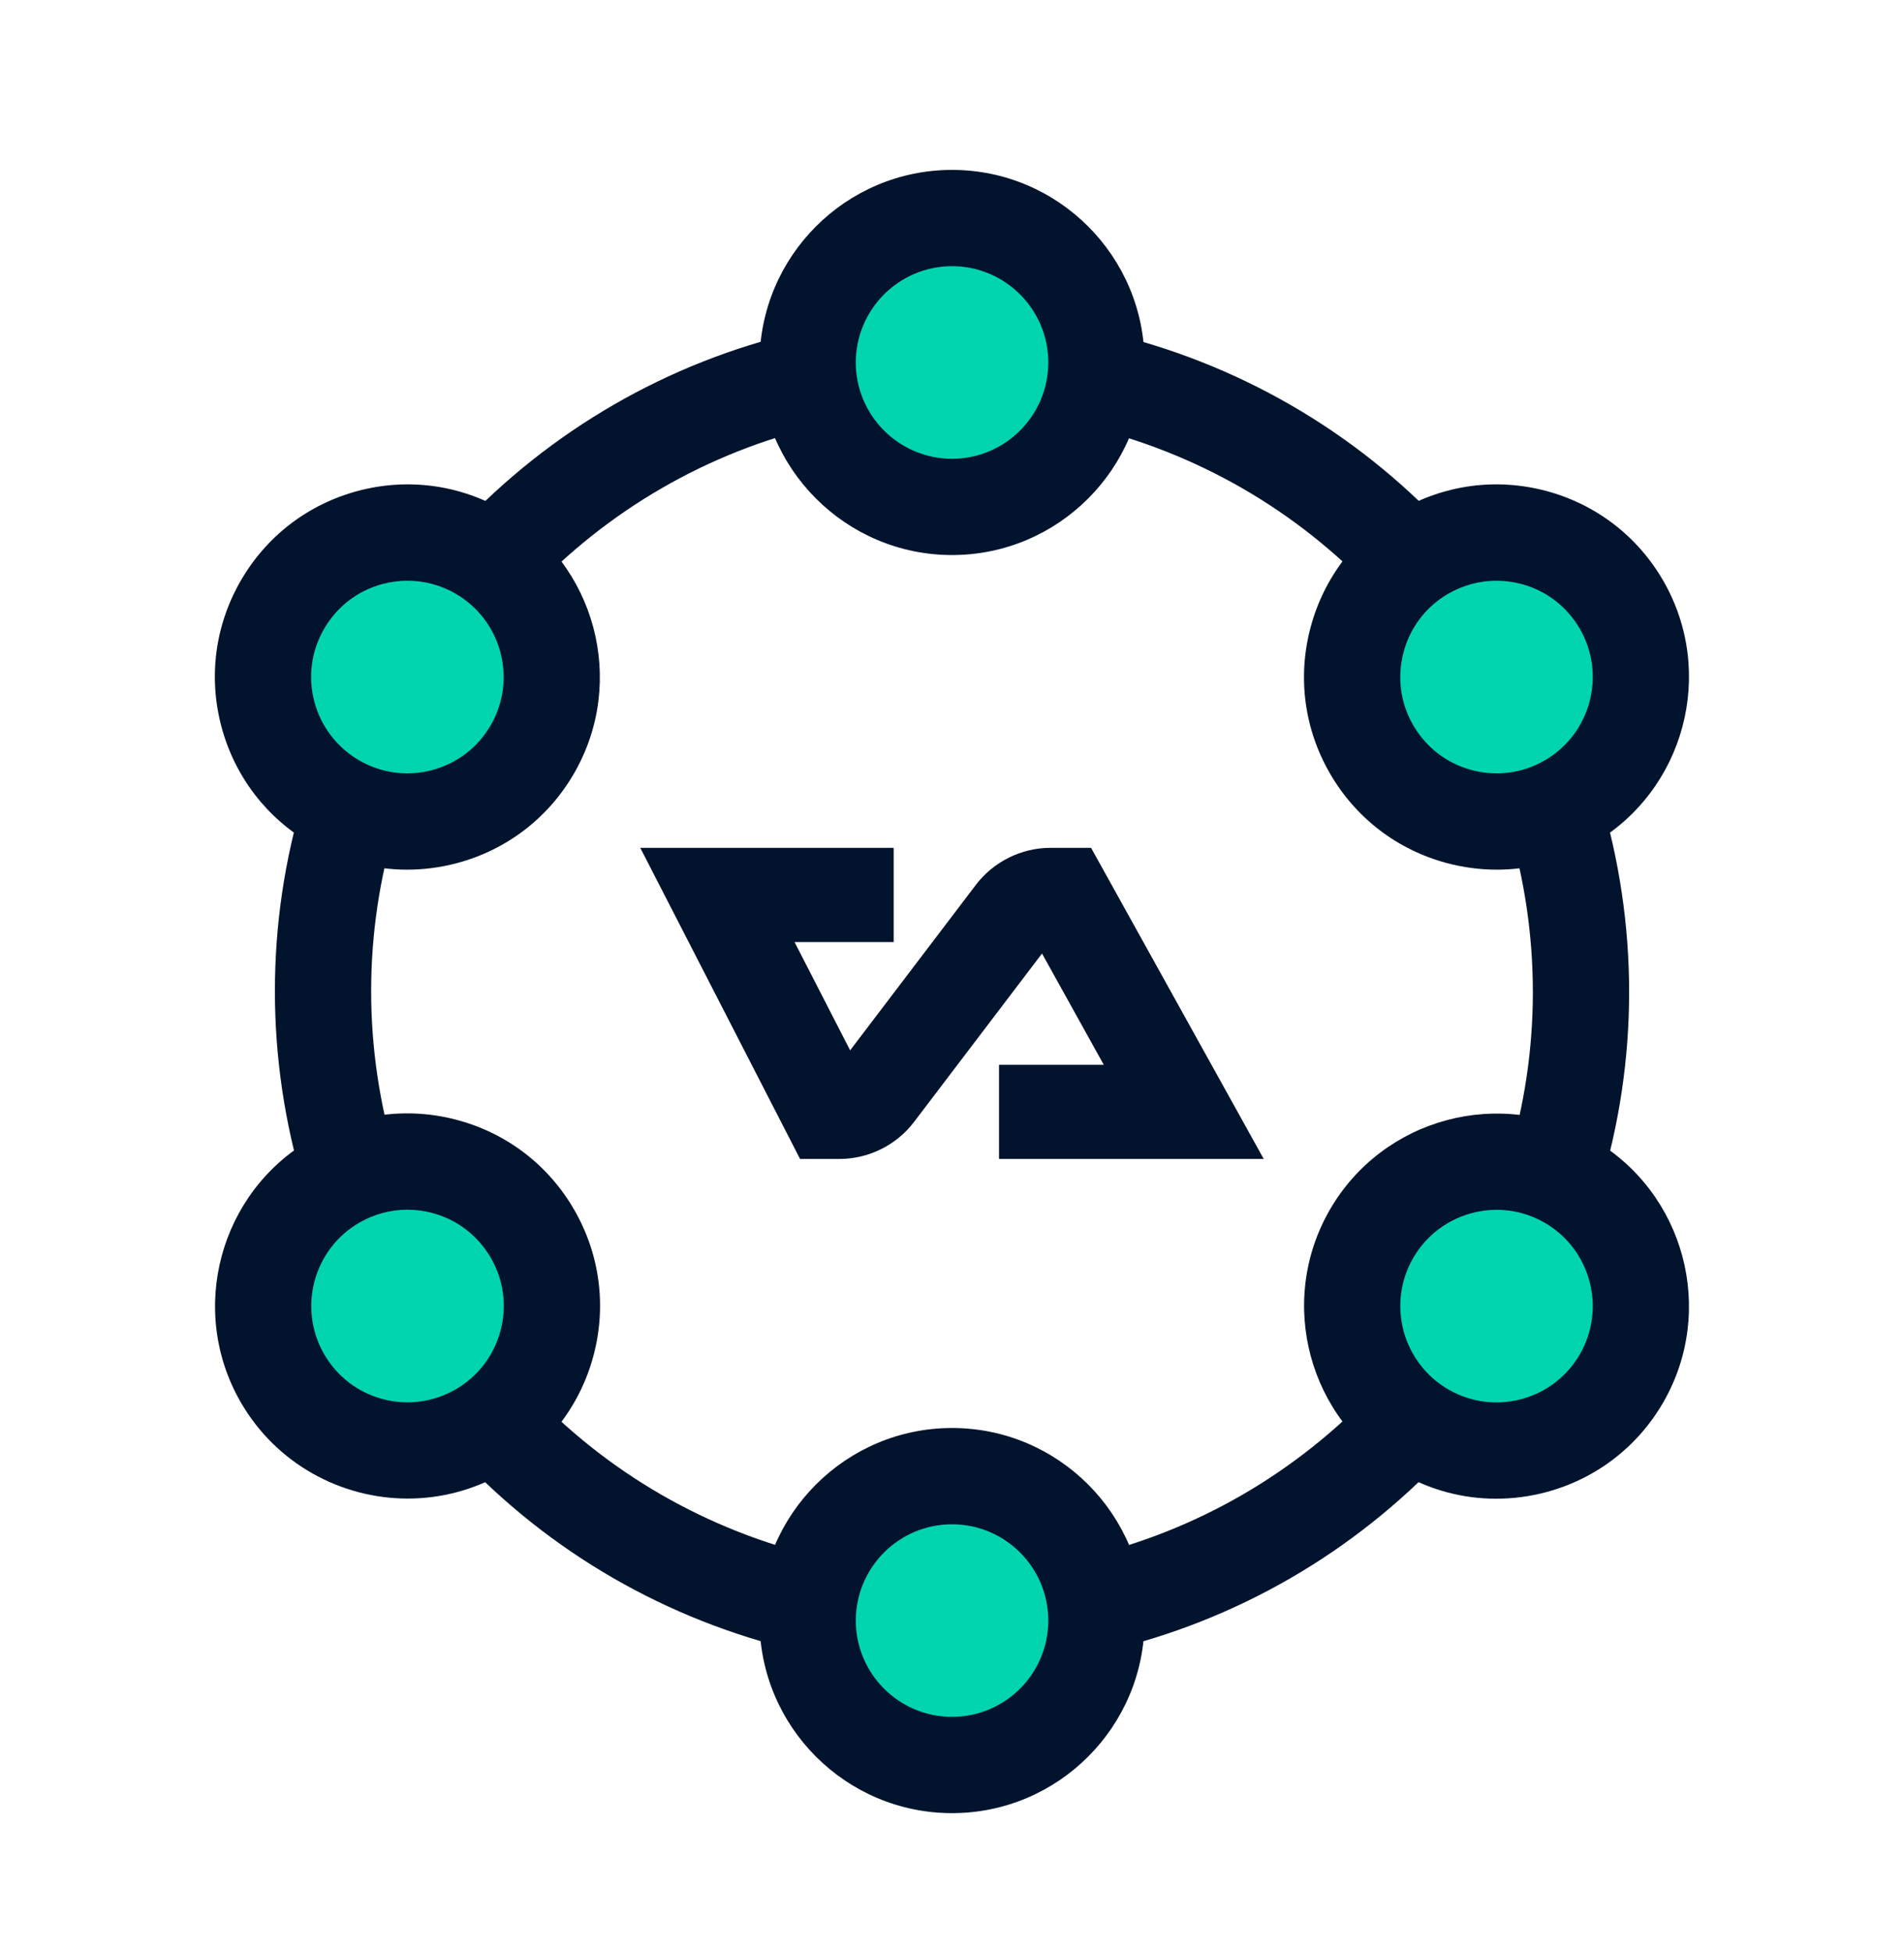
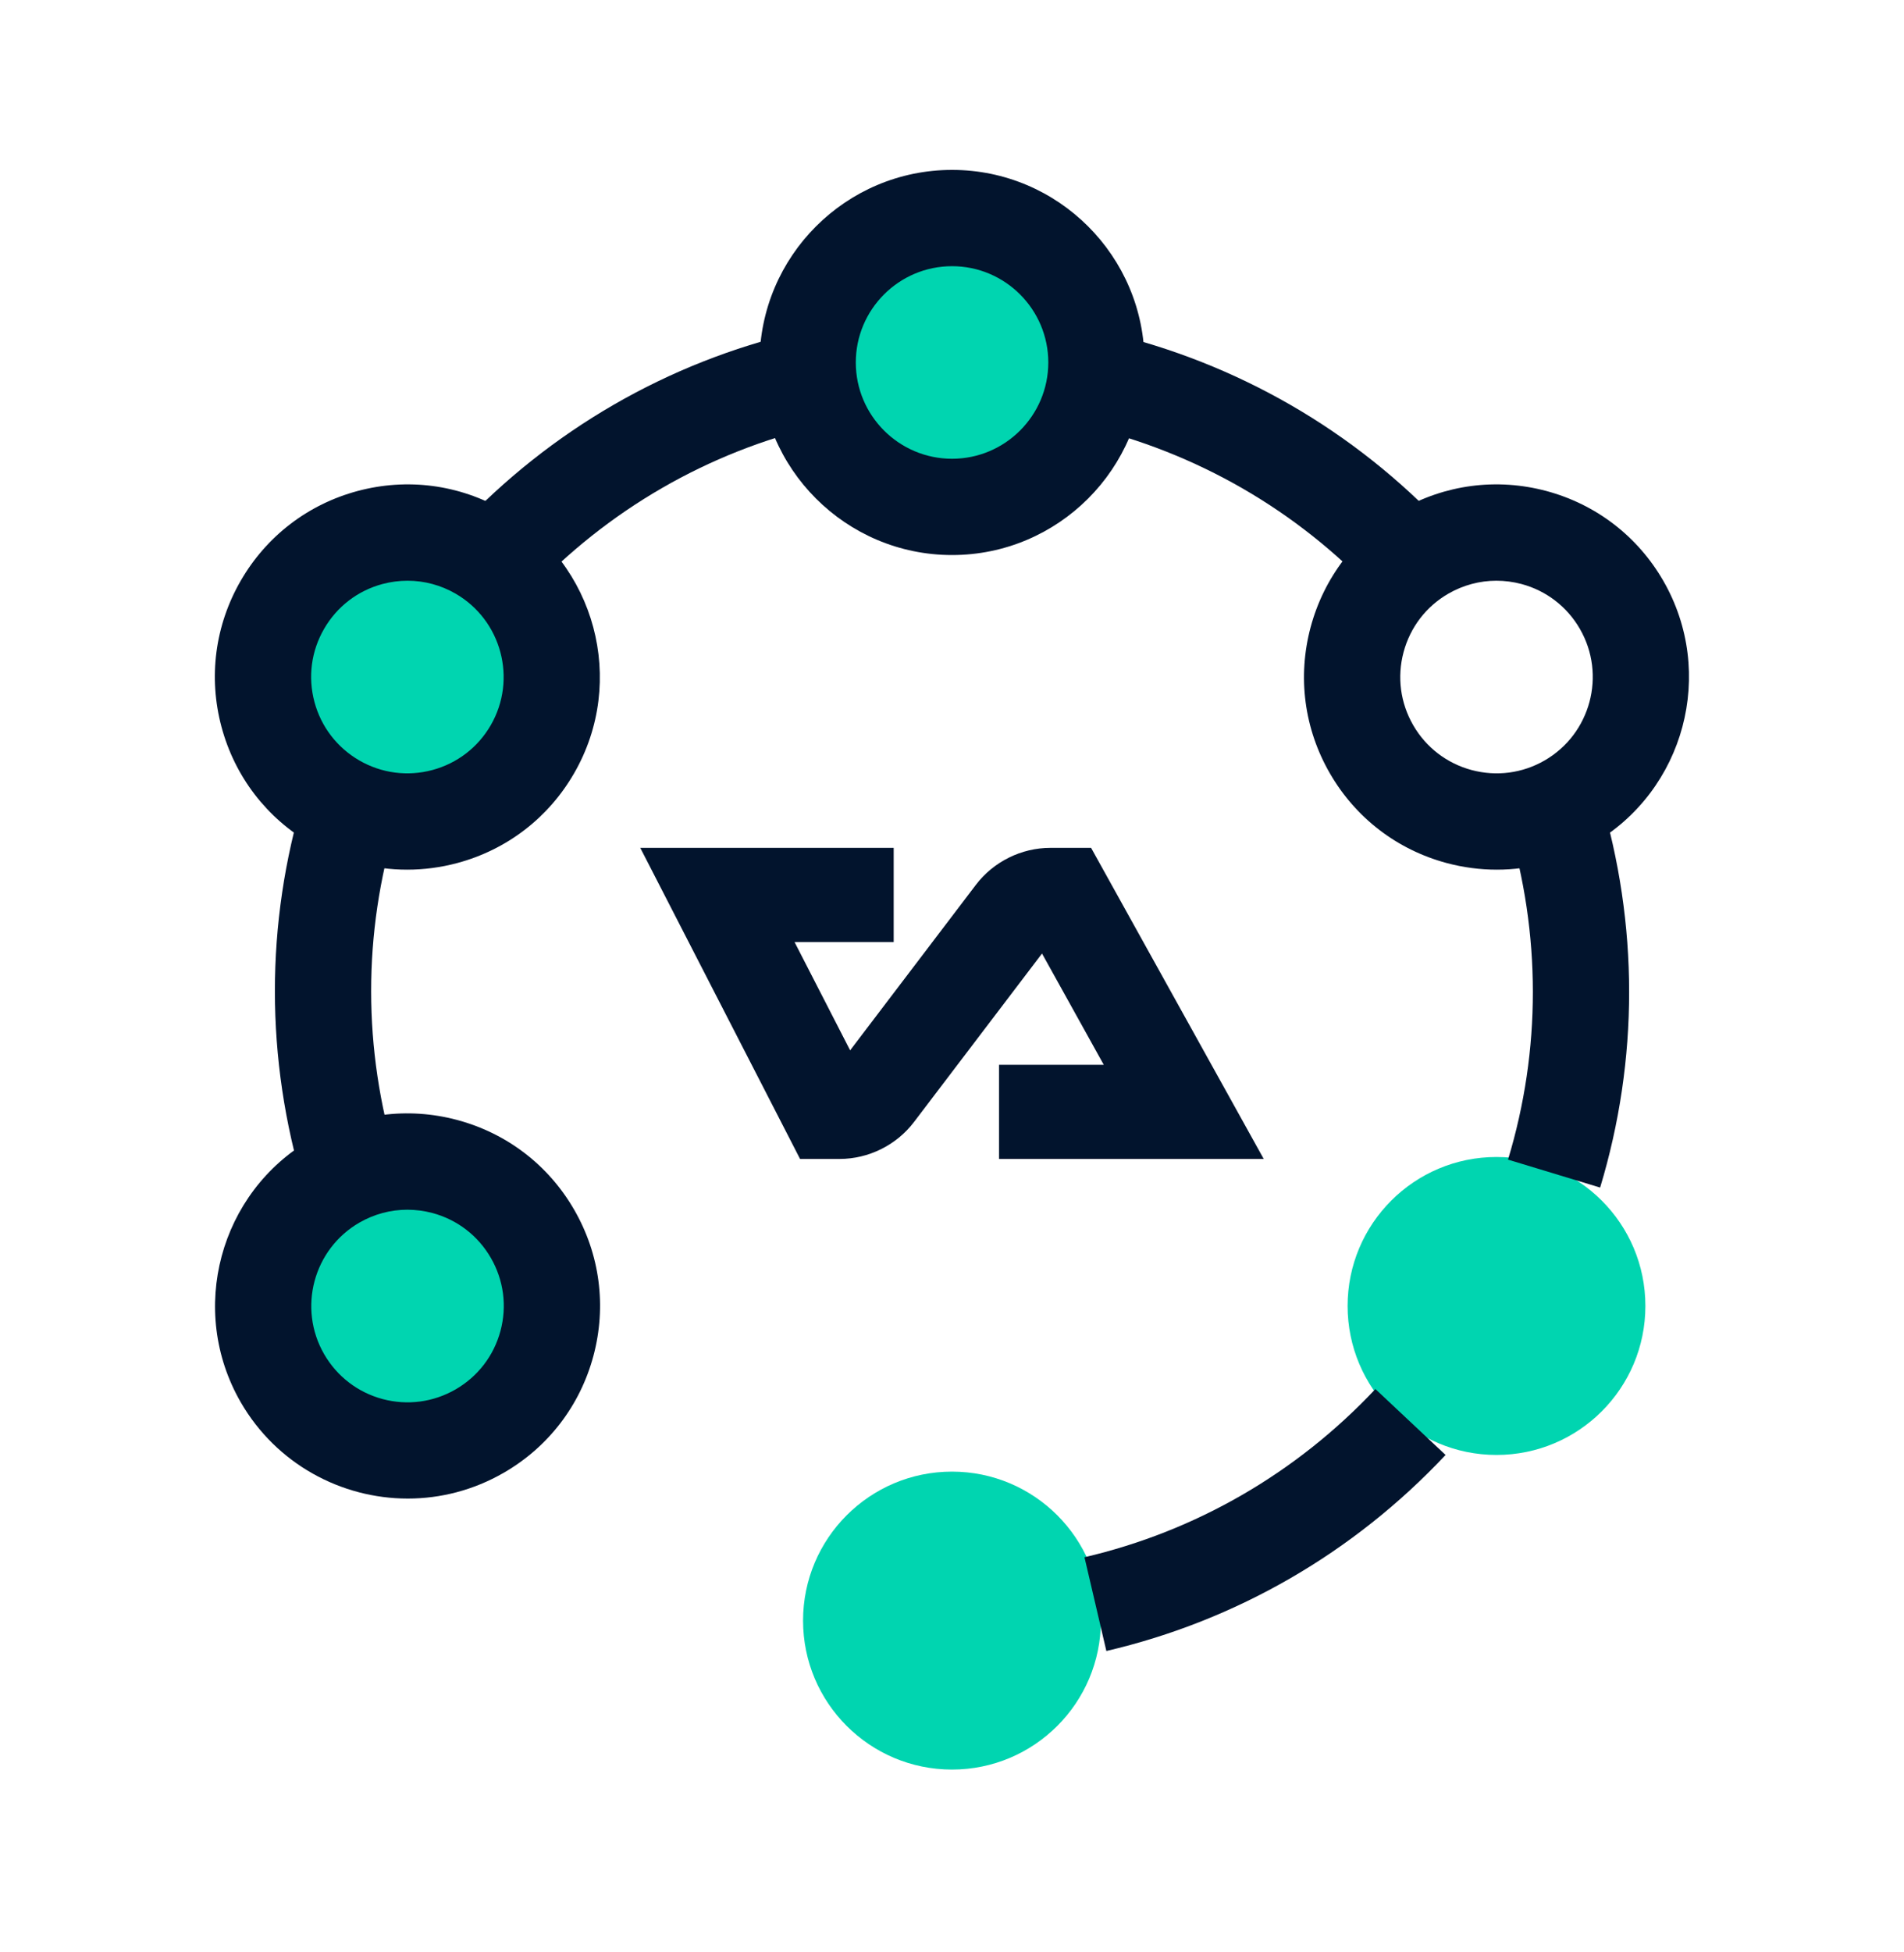
<svg xmlns="http://www.w3.org/2000/svg" width="40" height="41" viewBox="0 0 40 41" fill="none">
  <path d="M20 10.741C21.727 10.741 23.128 9.34 23.128 7.613C23.128 5.885 21.727 4.484 20 4.484C18.272 4.484 16.871 5.885 16.871 7.613C16.871 9.34 18.272 10.741 20 10.741Z" fill="#00D5B0" />
  <path d="M20 37.161C21.727 37.161 23.128 35.76 23.128 34.033C23.128 32.305 21.727 30.904 20 30.904C18.272 30.904 16.871 32.305 16.871 34.033C16.871 35.76 18.272 37.161 20 37.161Z" fill="#00D5B0" />
-   <path d="M31.439 17.347C33.167 17.347 34.567 15.946 34.567 14.218C34.567 12.491 33.167 11.09 31.439 11.09C29.711 11.09 28.311 12.491 28.311 14.218C28.311 15.946 29.711 17.347 31.439 17.347Z" fill="#00D5B0" />
  <path d="M31.439 30.554C33.167 30.554 34.567 29.153 34.567 27.425C34.567 25.698 33.167 24.297 31.439 24.297C29.711 24.297 28.311 25.698 28.311 27.425C28.311 29.153 29.711 30.554 31.439 30.554Z" fill="#00D5B0" />
  <path d="M8.558 17.347C10.286 17.347 11.687 15.946 11.687 14.218C11.687 12.491 10.286 11.09 8.558 11.09C6.83 11.09 5.43 12.491 5.43 14.218C5.43 15.946 6.83 17.347 8.558 17.347Z" fill="#00D5B0" />
  <path d="M8.558 30.554C10.286 30.554 11.687 29.153 11.687 27.425C11.687 25.698 10.286 24.297 8.558 24.297C6.83 24.297 5.43 25.698 5.43 27.425C5.43 29.153 6.83 30.554 8.558 30.554Z" fill="#00D5B0" />
  <path d="M26.549 24.338H20.988V22.36H23.188L21.891 20.024L19.201 23.563C18.832 24.048 18.247 24.338 17.637 24.338H16.808L13.451 17.805H18.775V19.783H16.692L17.86 22.057L20.503 18.58C20.872 18.095 21.457 17.805 22.066 17.805H22.922L26.549 24.338Z" fill="#02142D" />
  <path d="M20.001 11.656C17.771 11.656 15.957 9.842 15.957 7.612C15.957 5.382 17.771 3.568 20.001 3.568C22.231 3.568 24.045 5.382 24.045 7.612C24.045 9.842 22.231 11.656 20.001 11.656ZM20.001 5.59C18.886 5.59 17.979 6.497 17.979 7.612C17.979 8.727 18.886 9.634 20.001 9.634C21.116 9.634 22.023 8.727 22.023 7.612C22.023 6.497 21.116 5.59 20.001 5.59Z" fill="#02142D" />
  <path d="M8.553 18.263C7.852 18.263 7.16 18.079 6.537 17.72C5.602 17.18 4.933 16.308 4.653 15.264C4.374 14.221 4.517 13.131 5.057 12.196C5.597 11.26 6.469 10.591 7.513 10.311C8.556 10.032 9.646 10.175 10.581 10.715C12.512 11.83 13.176 14.308 12.061 16.239C11.521 17.175 10.649 17.844 9.606 18.124C9.258 18.217 8.904 18.263 8.553 18.263ZM8.562 12.195C8.387 12.195 8.21 12.218 8.036 12.264C7.514 12.404 7.078 12.739 6.808 13.207C6.538 13.674 6.466 14.219 6.606 14.741C6.746 15.262 7.081 15.698 7.548 15.969C8.016 16.239 8.561 16.31 9.082 16.171C9.604 16.031 10.04 15.696 10.31 15.229C10.868 14.263 10.536 13.024 9.57 12.466C9.259 12.287 8.913 12.195 8.562 12.195Z" fill="#02142D" />
  <path d="M8.567 31.47C7.169 31.47 5.807 30.744 5.058 29.448C3.944 27.517 4.608 25.039 6.539 23.924C7.474 23.384 8.564 23.241 9.607 23.52C10.651 23.8 11.523 24.469 12.063 25.405C12.603 26.34 12.746 27.43 12.467 28.473C12.187 29.517 11.518 30.389 10.583 30.928C9.947 31.295 9.253 31.47 8.567 31.47ZM8.557 25.404C8.207 25.404 7.861 25.496 7.55 25.675C6.584 26.233 6.252 27.472 6.81 28.438C7.08 28.905 7.516 29.24 8.037 29.38C8.559 29.519 9.104 29.447 9.572 29.177C10.039 28.907 10.374 28.471 10.514 27.95C10.654 27.428 10.582 26.883 10.312 26.416C10.042 25.948 9.606 25.613 9.084 25.473C8.91 25.427 8.733 25.404 8.557 25.404Z" fill="#02142D" />
-   <path d="M20.001 38.076C17.771 38.076 15.957 36.262 15.957 34.032C15.957 31.802 17.771 29.988 20.001 29.988C22.231 29.988 24.045 31.802 24.045 34.032C24.045 36.262 22.231 38.076 20.001 38.076ZM20.001 32.01C18.886 32.01 17.979 32.917 17.979 34.032C17.979 35.147 18.886 36.054 20.001 36.054C21.116 36.054 22.023 35.147 22.023 34.032C22.023 32.917 21.116 32.01 20.001 32.01Z" fill="#02142D" />
-   <path d="M31.433 31.473C30.732 31.474 30.041 31.29 29.418 30.93C27.487 29.815 26.823 27.337 27.937 25.406C29.052 23.475 31.53 22.811 33.462 23.926C35.392 25.041 36.057 27.519 34.942 29.45C34.402 30.385 33.53 31.054 32.486 31.334C32.138 31.427 31.784 31.473 31.433 31.473ZM31.443 25.406C30.744 25.406 30.063 25.769 29.689 26.417C29.131 27.382 29.463 28.621 30.429 29.179C30.896 29.449 31.441 29.521 31.963 29.381C32.485 29.241 32.92 28.907 33.191 28.439C33.748 27.473 33.416 26.234 32.45 25.677C32.133 25.493 31.786 25.406 31.443 25.406Z" fill="#02142D" />
  <path d="M31.447 18.263C31.095 18.263 30.742 18.217 30.393 18.124C29.35 17.844 28.478 17.175 27.938 16.239C27.398 15.304 27.255 14.214 27.534 13.171C27.814 12.127 28.483 11.255 29.418 10.715C30.354 10.175 31.443 10.032 32.487 10.311C33.53 10.591 34.402 11.26 34.942 12.195C36.057 14.127 35.393 16.605 33.462 17.72C32.839 18.079 32.147 18.263 31.447 18.263ZM31.437 12.195C31.087 12.195 30.741 12.287 30.429 12.466C29.961 12.736 29.627 13.172 29.487 13.694C29.347 14.216 29.419 14.761 29.689 15.229C29.959 15.696 30.395 16.031 30.917 16.171C31.439 16.31 31.983 16.239 32.451 15.969C33.417 15.411 33.748 14.172 33.191 13.207C32.921 12.739 32.485 12.404 31.963 12.264C31.789 12.218 31.613 12.195 31.437 12.195Z" fill="#02142D" />
  <path d="M11.105 12.474L9.631 11.09C11.561 9.034 14.025 7.61 16.757 6.973L17.216 8.942C14.875 9.488 12.761 10.71 11.105 12.474Z" fill="#02142D" />
  <path d="M6.387 24.937C5.572 22.237 5.571 19.391 6.385 16.707L8.32 17.294C7.622 19.595 7.623 22.036 8.323 24.352L6.387 24.937Z" fill="#02142D" />
-   <path d="M16.756 34.669C14.01 34.025 11.545 32.603 9.627 30.556L11.102 29.174C12.746 30.929 14.861 32.148 17.217 32.7L16.756 34.669Z" fill="#02142D" />
  <path d="M23.243 34.671L22.783 32.702C25.125 32.156 27.238 30.934 28.895 29.17L30.369 30.554C28.438 32.61 25.974 34.034 23.243 34.671Z" fill="#02142D" />
  <path d="M33.616 24.939L31.681 24.352C32.378 22.051 32.377 19.61 31.678 17.294L33.613 16.709C34.429 19.409 34.429 22.255 33.616 24.939Z" fill="#02142D" />
  <path d="M28.896 12.472C27.252 10.717 25.137 9.498 22.781 8.945L23.243 6.977C25.989 7.62 28.454 9.043 30.371 11.089L28.896 12.472Z" fill="#02142D" />
</svg>